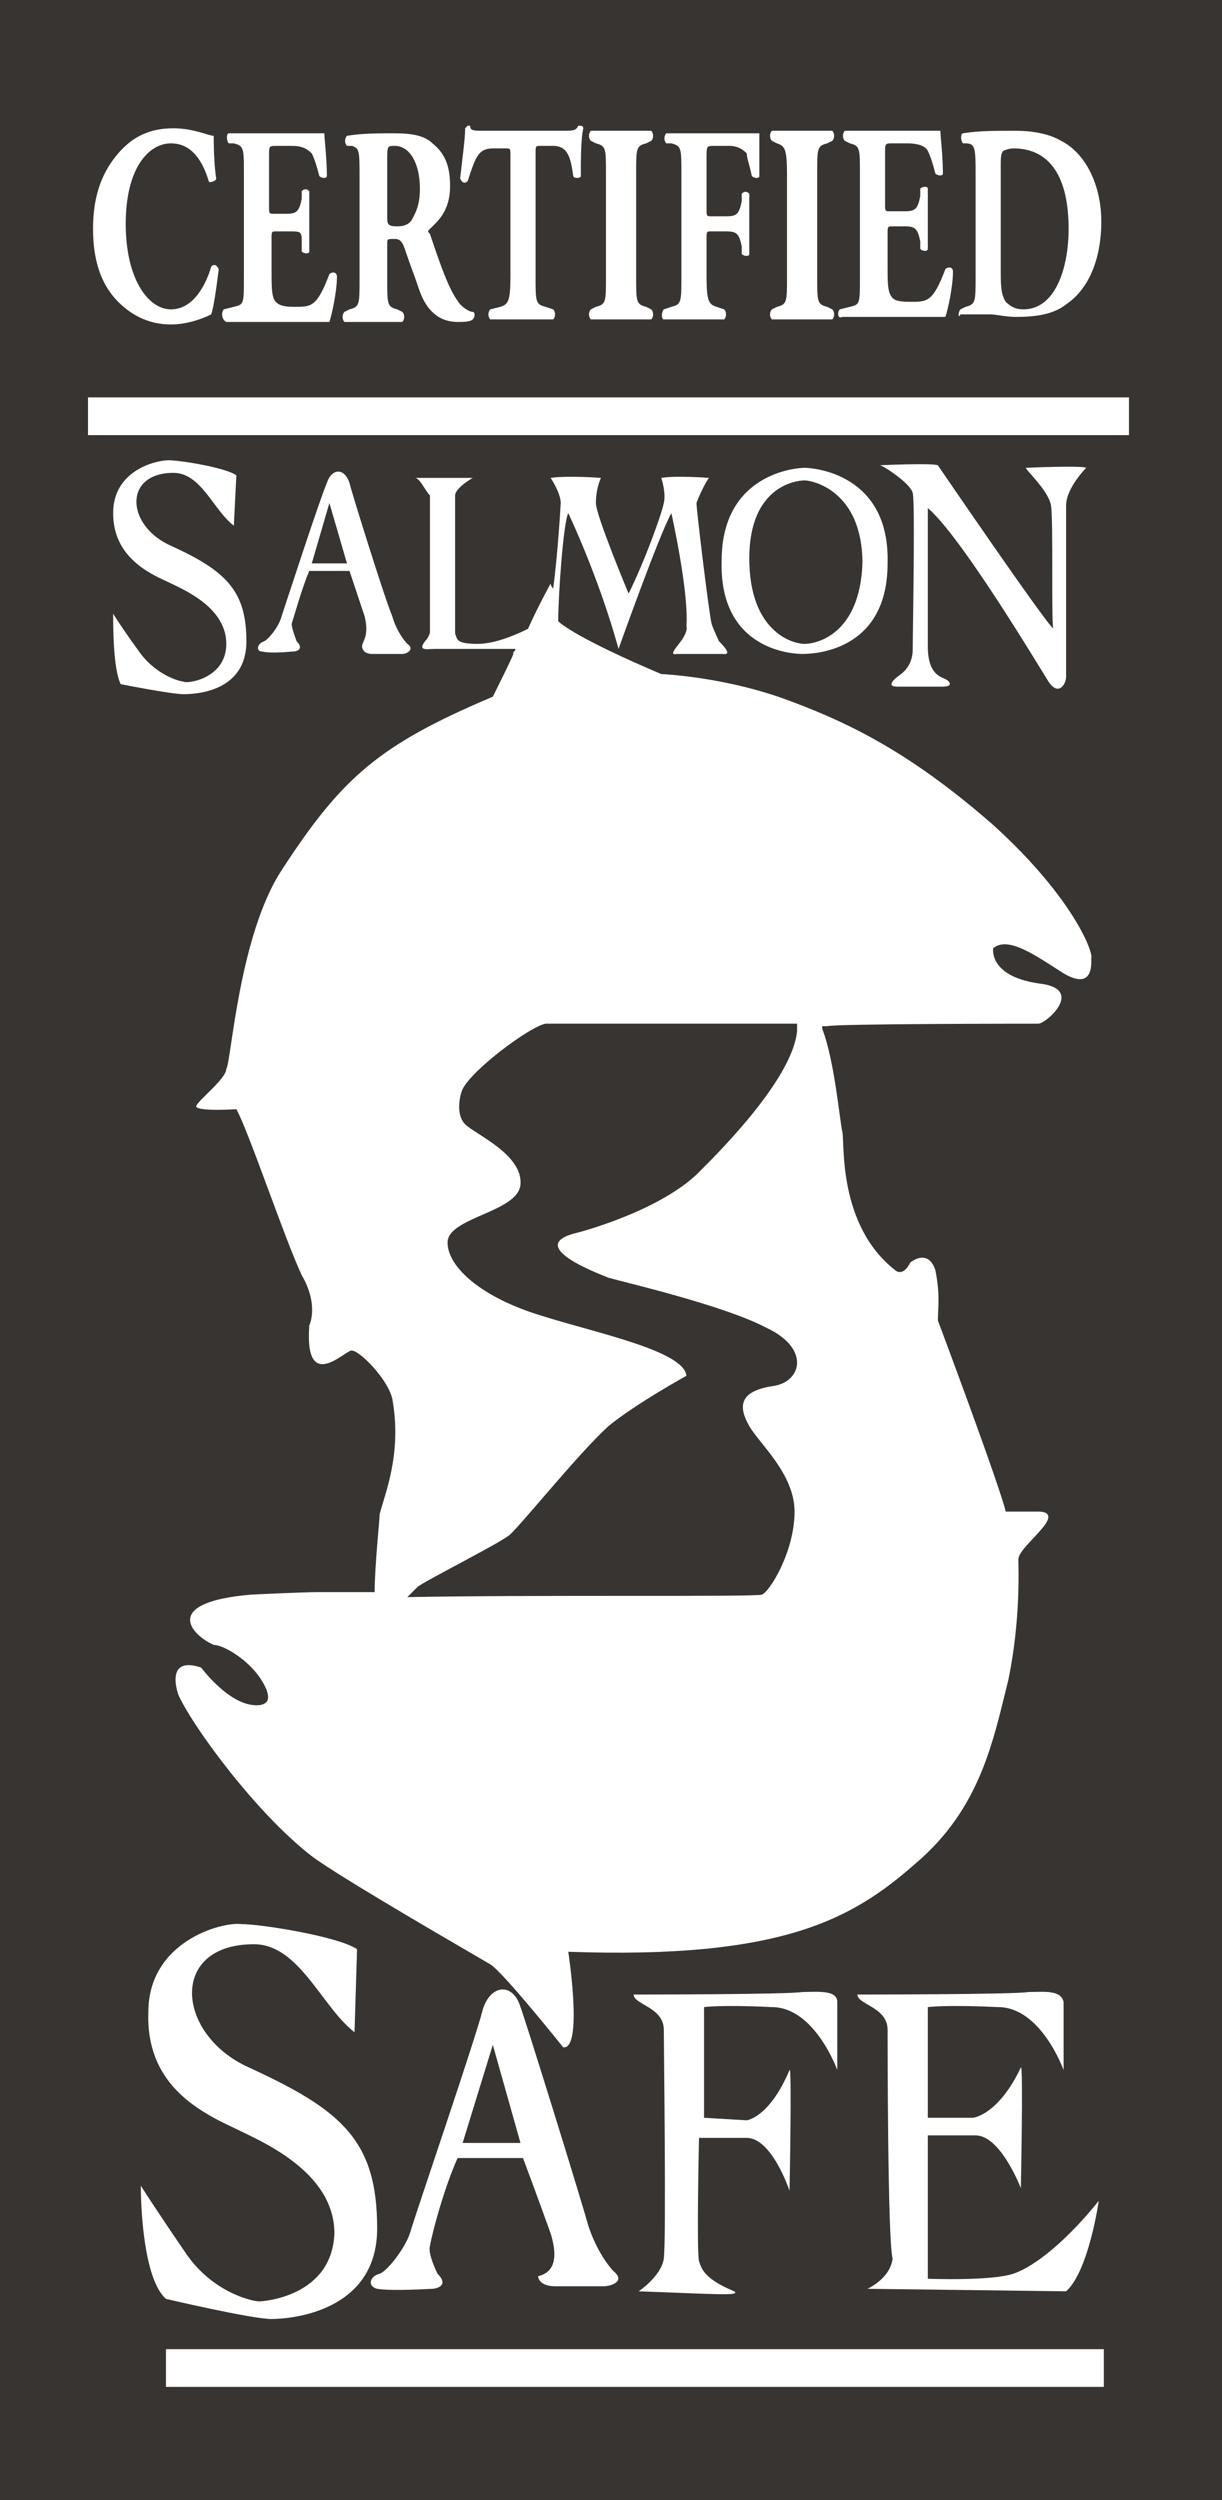
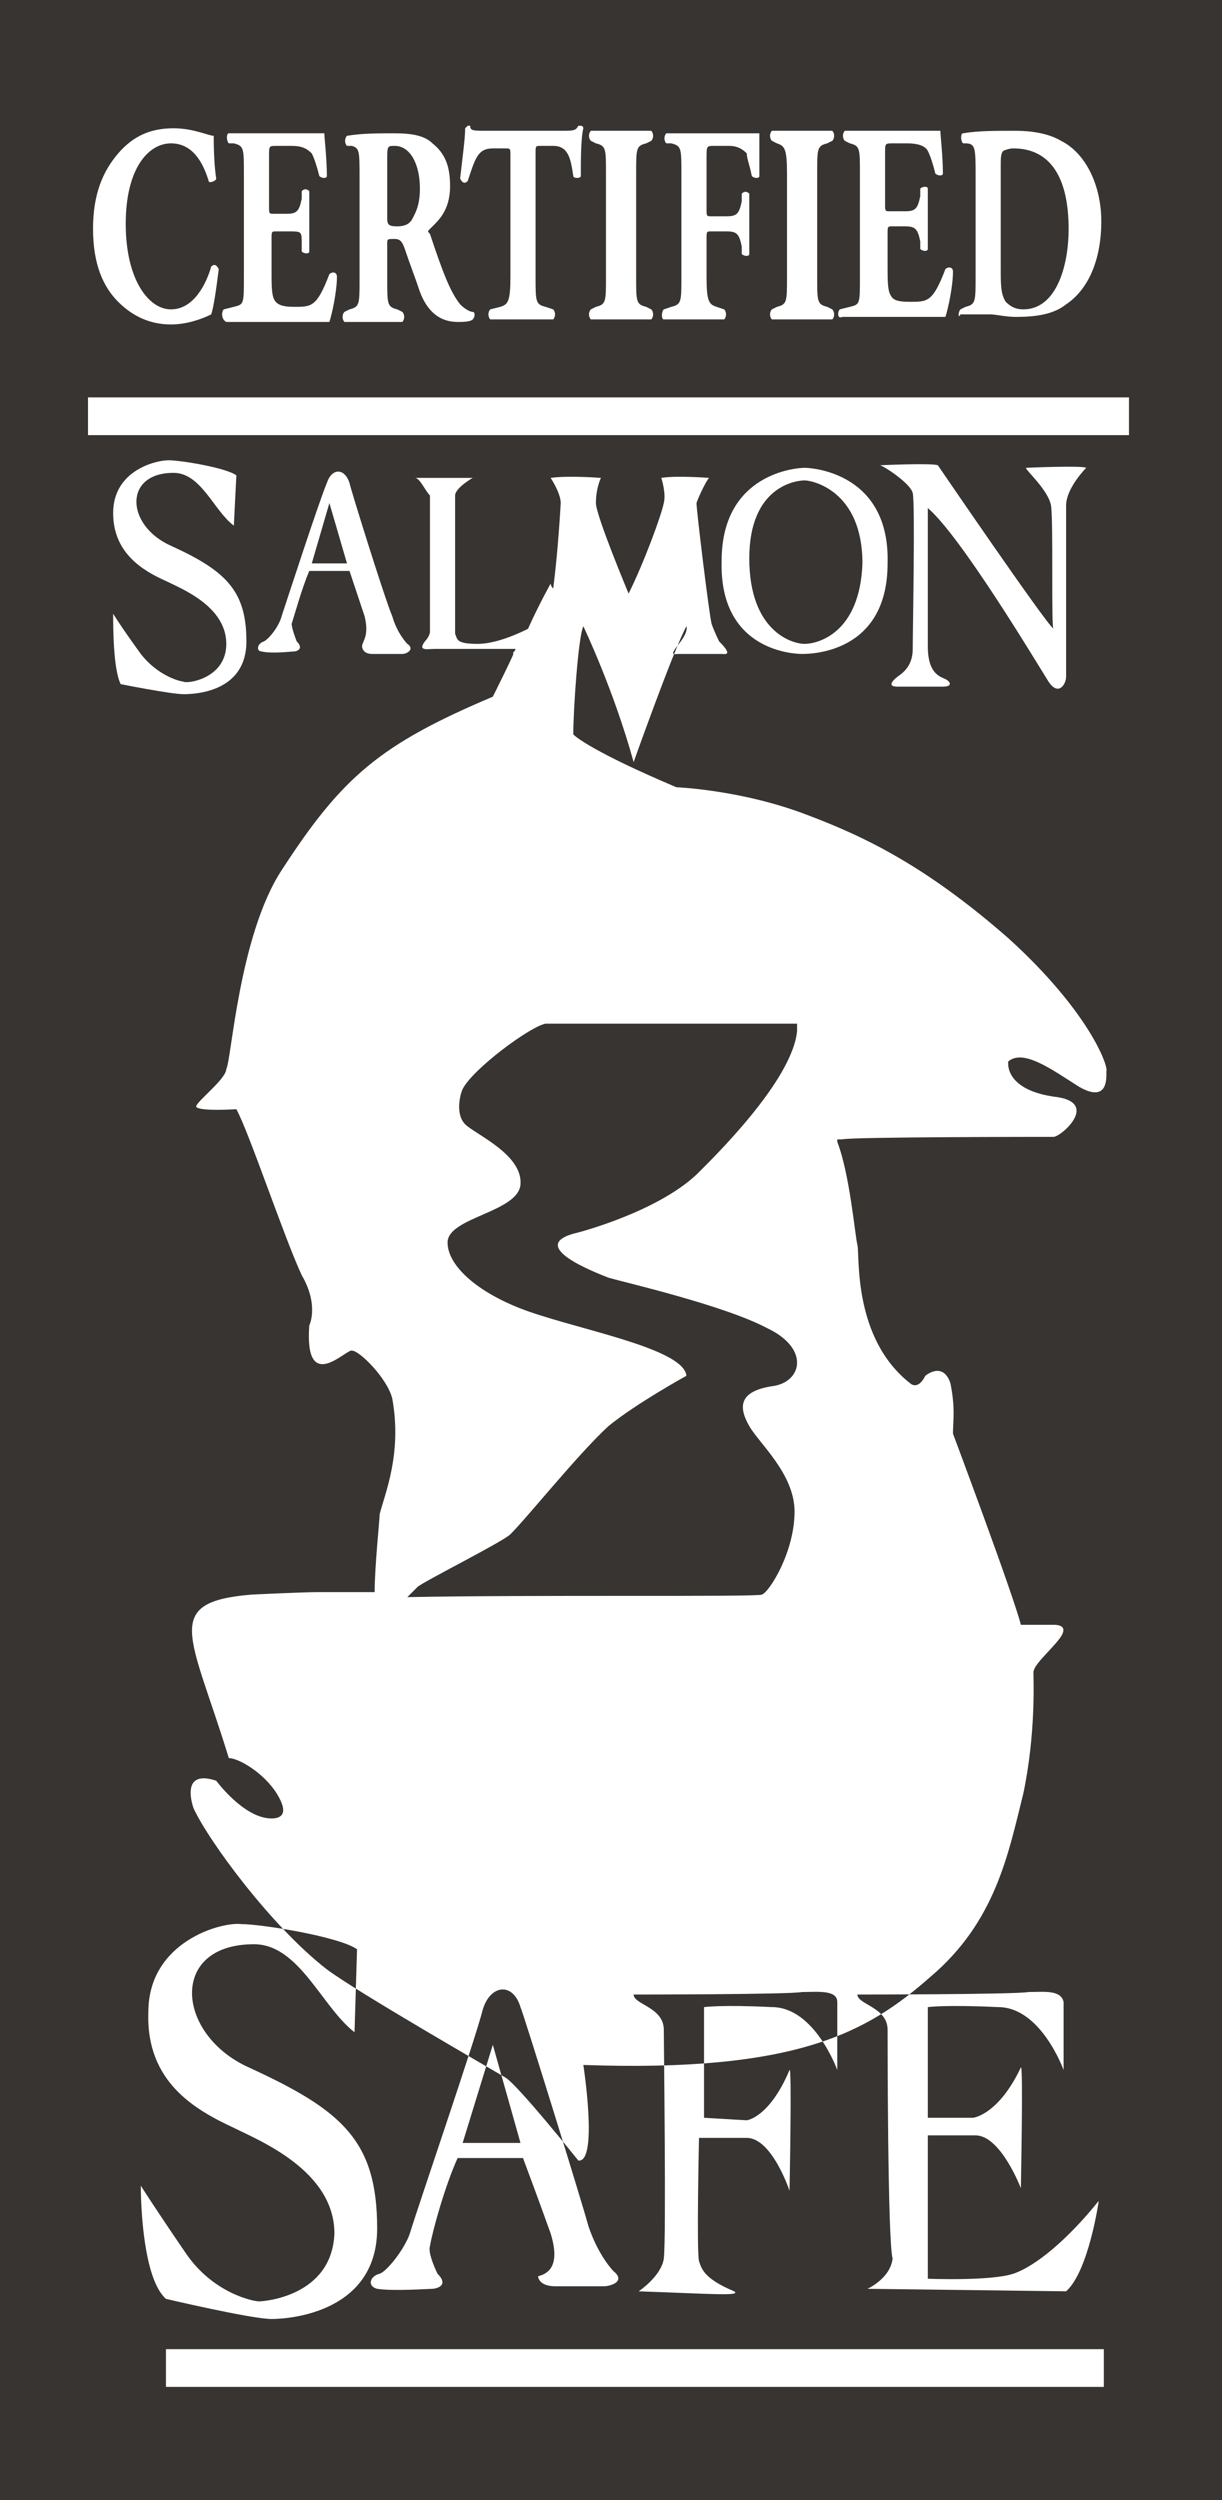
<svg xmlns="http://www.w3.org/2000/svg" version="1.1" id="Layer_1" x="0px" y="0px" viewBox="0 0 48.6 99.4" style="enable-background:new 0 0 48.6 99.4;" xml:space="preserve">
  <style type="text/css">
	.st0{fill:#373431;}
</style>
  <g>
-     <path class="st0" d="M32,19.1c-0.3,0-2.2,0.2-2.2,3.1c0,2.9,1.7,3.4,2.2,3.4c0.5,0,2.2-0.4,2.3-3.2C34.3,19.5,32.3,19.1,32,19.1z    M15.8,9c0.3,0,0.5-0.1,0.6-0.3c0.1-0.2,0.3-0.5,0.3-1.2c0-1-0.4-1.7-1-1.7c-0.3,0-0.3,0-0.3,0.6v2.2C15.4,8.9,15.4,9,15.8,9z    M30.3,63.4c0.3-0.1,1.3-1.7,1.3-3.3c0-1.5-1.4-2.7-1.8-3.4c-0.4-0.7-0.5-1.4,1-1.6c1.1-0.2,1.4-1.5-0.3-2.3   c-1.7-0.9-5.6-1.8-6.3-2c-0.5-0.2-3.4-1.3-1.2-1.8c0,0,3.1-0.8,4.7-2.3c0.6-0.6,3.8-3.7,4-5.7c0-0.1,0-0.2,0-0.3c-2.8,0-9.7,0-10,0   c-0.6,0.1-2.9,1.8-3.3,2.6c-0.1,0.2-0.3,1,0.1,1.4c0.4,0.4,2.3,1.2,2.2,2.4c-0.1,1.1-2.9,1.3-2.9,2.3c0,1,1.4,2.2,3.7,2.9   c2.2,0.7,5.7,1.4,5.8,2.4c0,0-2,1.1-3.1,2c-1.2,1.1-3.2,3.6-3.9,4.3c-0.3,0.3-3.5,1.9-3.7,2.1c-0.1,0.1-0.2,0.2-0.4,0.4   C21.3,63.4,30.1,63.5,30.3,63.4z M18.4,85.2l2.3,0l-1.1-3.9L18.4,85.2z M12.4,22.4l1.4,0L13.1,20L12.4,22.4z M0,0v99.4h48.6V0H0z    M38.2,12.3l0.2-0.1c0.4-0.1,0.4-0.2,0.4-1.2v-4c0-1.1,0-1.3-0.4-1.3l-0.1,0c-0.1-0.1-0.1-0.4,0-0.4c0.6-0.1,1.2-0.1,2.1-0.1   c0.6,0,1.3,0.1,1.8,0.4c1,0.5,1.6,1.8,1.6,3.2c0,1.5-0.5,2.7-1.4,3.3c-0.5,0.4-1.2,0.5-2,0.5c-0.4,0-0.8-0.1-1-0.1   c-0.4,0-0.8,0-1.2,0C38.1,12.7,38.1,12.4,38.2,12.3z M33.4,12.3l0.4-0.1c0.4-0.1,0.4-0.1,0.4-1.2V6.9c0-1,0-1.1-0.4-1.2l-0.2-0.1   c-0.1-0.1-0.1-0.3,0-0.4c0.4,0,0.7,0,1.1,0h1.7c0.5,0,0.9,0,1,0c0,0.2,0.1,1,0.1,1.7c0,0.1-0.2,0.1-0.3,0c-0.1-0.4-0.2-0.7-0.3-0.9   c-0.1-0.2-0.4-0.3-0.8-0.3h-0.6c-0.3,0-0.3,0-0.3,0.4v2c0,0.3,0,0.3,0.2,0.3H36c0.4,0,0.5-0.1,0.6-0.6l0-0.3c0.1-0.1,0.3-0.1,0.3,0   c0,0.4,0,0.8,0,1.2c0,0.4,0,0.8,0,1.2c0,0.1-0.2,0.1-0.3,0l0-0.3c-0.1-0.5-0.2-0.6-0.6-0.6h-0.5c-0.2,0-0.2,0-0.2,0.3v1.3   c0,0.5,0,0.9,0.1,1.1c0.1,0.2,0.2,0.3,0.8,0.3c0.7,0,0.9,0,1.4-1.3c0.1-0.1,0.3-0.1,0.3,0.1c0,0.6-0.2,1.5-0.3,1.8   c-0.4,0-1.2,0-1.8,0h-1c-0.4,0-0.8,0-1.3,0C33.3,12.7,33.3,12.4,33.4,12.3z M30.9,5.7l-0.2-0.1c-0.1-0.1-0.1-0.3,0-0.4   c0.4,0,0.8,0,1.2,0c0.4,0,0.8,0,1.2,0c0.1,0.1,0.1,0.3,0,0.4l-0.2,0.1c-0.4,0.1-0.4,0.2-0.4,1.2v4.1c0,1,0,1.1,0.4,1.2l0.2,0.1   c0.1,0.1,0.1,0.3,0,0.4c-0.4,0-0.8,0-1.2,0c-0.4,0-0.8,0-1.2,0c-0.1-0.1-0.1-0.3,0-0.4l0.2-0.1c0.4-0.1,0.4-0.2,0.4-1.2V6.9   C31.3,5.9,31.2,5.8,30.9,5.7z M26.4,12.3l0.3-0.1c0.4-0.1,0.4-0.2,0.4-1.2V6.9c0-1,0-1.1-0.4-1.2l-0.2,0c-0.1-0.1-0.1-0.3,0-0.4   c0.3,0,0.7,0,1.1,0h1.6c0.5,0,0.9,0,1,0c0,0.2,0,1,0,1.7c0,0.1-0.2,0.1-0.3,0c-0.1-0.5-0.2-0.7-0.2-0.9C29.6,6,29.4,5.8,29,5.8   h-0.6c-0.3,0-0.3,0-0.3,0.5v2c0,0.3,0,0.3,0.2,0.3h0.6c0.4,0,0.5-0.1,0.6-0.6l0-0.3c0.1-0.1,0.2-0.1,0.3,0c0,0.4,0,0.8,0,1.2   c0,0.4,0,0.8,0,1.2c0,0.1-0.2,0.1-0.3,0l0-0.3c-0.1-0.5-0.2-0.6-0.6-0.6h-0.6c-0.2,0-0.2,0-0.2,0.3v1.5c0,1,0.1,1.1,0.4,1.2   l0.3,0.1c0.1,0.1,0.1,0.3,0,0.4c-0.5,0-0.9,0-1.2,0c-0.4,0-0.7,0-1.2,0C26.3,12.7,26.3,12.4,26.4,12.3z M23.7,5.7l-0.2-0.1   c-0.1-0.1-0.1-0.3,0-0.4c0.4,0,0.8,0,1.2,0c0.4,0,0.8,0,1.2,0c0.1,0.1,0.1,0.3,0,0.4l-0.2,0.1c-0.4,0.1-0.4,0.2-0.4,1.2v4.1   c0,1,0,1.1,0.4,1.2l0.2,0.1c0.1,0.1,0.1,0.3,0,0.4c-0.4,0-0.8,0-1.2,0c-0.4,0-0.8,0-1.2,0c-0.1-0.1-0.1-0.3,0-0.4l0.2-0.1   c0.4-0.1,0.4-0.2,0.4-1.2V6.9C24.1,5.9,24.1,5.8,23.7,5.7z M18.5,5.1c0,0,0.1-0.1,0.1-0.1c0,0,0.1,0,0.1,0c0,0.2,0.1,0.2,0.7,0.2   h2.9c0.5,0,0.6,0,0.7-0.2c0,0,0.1,0,0.1,0c0,0,0.1,0,0.1,0.1c-0.1,0.4-0.1,1.3-0.1,1.9c0,0.1-0.3,0.1-0.3,0   c-0.1-0.7-0.2-1.2-0.8-1.2h-0.5c-0.2,0-0.2,0-0.2,0.3v4.9c0,1,0,1.1,0.4,1.2l0.3,0.1c0.1,0.1,0.1,0.3,0,0.4c-0.5,0-0.9,0-1.2,0   c-0.4,0-0.8,0-1.3,0c-0.1-0.1-0.1-0.3,0-0.4l0.4-0.1c0.3-0.1,0.4-0.2,0.4-1.2V6.2c0-0.3,0-0.3-0.2-0.3h-0.5c-0.6,0-0.7,0.4-1,1.3   c-0.1,0.1-0.2,0.1-0.3-0.1C18.4,6.2,18.5,5.5,18.5,5.1z M14,5.8l-0.2,0c-0.1-0.1-0.1-0.3,0-0.4c0.6-0.1,1.2-0.1,1.9-0.1   c0.7,0,1.2,0.1,1.5,0.4c0.5,0.4,0.7,0.9,0.7,1.7c0,1-0.5,1.4-0.8,1.7c-0.1,0.1-0.1,0.1,0,0.2c0.5,1.5,0.8,2.3,1.2,2.8   c0.2,0.2,0.4,0.3,0.5,0.3c0.1,0,0.1,0.2,0,0.3c-0.1,0.1-0.4,0.1-0.6,0.1c-0.7,0-1.2-0.4-1.5-1.2c-0.2-0.6-0.4-1.1-0.6-1.7   c-0.1-0.3-0.2-0.4-0.4-0.4c-0.3,0-0.3,0-0.3,0.2v1.4c0,1,0,1.1,0.4,1.2l0.2,0.1c0.1,0.1,0.1,0.3,0,0.4c-0.4,0-0.8,0-1.2,0   c-0.4,0-0.7,0-1.1,0c-0.1-0.1-0.1-0.3,0-0.4l0.2-0.1c0.4-0.1,0.4-0.2,0.4-1.2v-4C14.3,6,14.3,5.9,14,5.8z M8.9,12.3l0.4-0.1   c0.4-0.1,0.4-0.1,0.4-1.2V6.9c0-1,0-1.1-0.4-1.2L9.1,5.7C9,5.6,9,5.3,9.1,5.3c0.4,0,0.7,0,1.1,0h1.7c0.5,0,0.9,0,1,0   c0,0.2,0.1,1,0.1,1.7c0,0.1-0.2,0.1-0.3,0c-0.1-0.4-0.2-0.7-0.3-0.9c-0.2-0.2-0.4-0.3-0.8-0.3h-0.6c-0.3,0-0.3,0-0.3,0.4v2   c0,0.3,0,0.3,0.2,0.3h0.5c0.4,0,0.5-0.1,0.6-0.6l0-0.3c0.1-0.1,0.2-0.1,0.3,0c0,0.4,0,0.8,0,1.2c0,0.4,0,0.8,0,1.2   c0,0.1-0.2,0.1-0.3,0l0-0.3C12,9.2,12,9.2,11.5,9.2H11c-0.2,0-0.2,0-0.2,0.3v1.3c0,0.5,0,0.9,0.1,1.1c0.1,0.2,0.3,0.3,0.8,0.3   c0.7,0,0.9,0,1.4-1.3c0.1-0.1,0.3-0.1,0.3,0.1c0,0.6-0.2,1.5-0.3,1.8c-0.4,0-1.2,0-1.8,0h-1c-0.4,0-0.8,0-1.3,0   C8.8,12.7,8.8,12.4,8.9,12.3z M4.7,6.1c0.6-0.7,1.3-1,2.2-1c0.8,0,1.4,0.3,1.6,0.3c0,0.2,0,1.1,0.1,1.7c0,0.1-0.3,0.2-0.3,0.1   C8,6.2,7.5,5.7,6.8,5.7C5.9,5.7,5,6.7,5,8.9c0,2.2,0.9,3.4,1.8,3.4c0.9,0,1.4-1,1.6-1.7c0.1-0.1,0.2-0.1,0.3,0.1   c-0.1,0.8-0.2,1.5-0.3,1.8c-0.4,0.2-1,0.4-1.6,0.4c-0.8,0-1.5-0.3-2.1-0.9c-0.6-0.6-1-1.5-1-2.9C3.7,7.7,4.1,6.8,4.7,6.1z    M4.5,24.4c0,0,0.3,0.5,1.1,1.6c0.7,0.9,1.6,1.1,1.7,1.1C7.4,27.2,9,27,9,25.6c0-1.5-1.8-2.2-2.4-2.5c-0.9-0.4-2.1-1.1-2.1-2.7   c0-1.7,1.7-2.1,2.2-2.1c0.5,0,2.3,0.3,2.7,0.6l-0.1,2c-0.8-0.6-1.3-2.1-2.4-2.1c-2,0-1.9,2.1-0.1,2.9c2.2,1,3,1.8,3,3.8   c0,2-2,2.1-2.5,2.1c-0.5,0-2.5-0.4-2.5-0.4C4.5,26.6,4.5,24.9,4.5,24.4z M14.5,24.5c-0.3-0.9-0.6-1.8-0.6-1.8l-1.6,0   c-0.3,0.7-0.6,1.8-0.7,2.1c0,0.2,0.2,0.7,0.2,0.7c0.3,0.3,0,0.4-0.1,0.4c-0.1,0-0.9,0.1-1.3,0c-0.2,0-0.2-0.3,0.1-0.4   c0.2-0.1,0.6-0.6,0.7-1c0.2-0.6,1.5-4.6,1.8-5.3c0.2-0.6,0.7-0.6,0.9,0c0,0.1,1.4,4.6,1.7,5.3c0.2,0.7,0.6,1.1,0.6,1.1   c0.3,0.2,0,0.4-0.2,0.4c-0.1,0-0.7,0-1.2,0c-0.4,0-0.4-0.3-0.4-0.3C14.4,25.5,14.7,25.3,14.5,24.5z M11.2,34.6   c2.4-3.7,3.9-5,8.4-6.9c0,0,1-2,0.8-1.7c0-0.1,0.1-0.1,0.1-0.2c-0.8,0-2.9,0-3.2,0c-0.3,0-0.7,0.1-0.4-0.3c0,0,0.2-0.2,0.2-0.4   v-5.4c-0.2-0.2-0.4-0.7-0.6-0.7h2.3c0,0-0.7,0.4-0.7,0.7v5.5c0.1,0.2,0,0.4,0.9,0.4c0.8,0,1.8-0.5,2-0.6c0.4-0.9,0.9-1.8,0.9-1.8   s0,0.1,0.1,0.2c0.2-1.5,0.3-3.4,0.3-3.4c0-0.4-0.4-1-0.4-1c0.7-0.1,2,0,2,0s-0.2,0.4-0.2,1c0,0.5,1.3,3.6,1.3,3.6   c0.6-1.2,1.3-3.1,1.4-3.6c0.1-0.4-0.1-1-0.1-1c0.6-0.1,1.9,0,1.9,0c-0.1,0.1-0.4,0.7-0.5,1c0,0.3,0.5,4.4,0.6,4.8   c0.1,0.3,0.3,0.7,0.3,0.7c0.6,0.6,0.2,0.5,0.1,0.5c-0.1,0-1.5,0-1.7,0c-0.2,0-0.4,0.1,0-0.4c0.4-0.5,0.3-0.7,0.3-0.7   c0.1-1.4-0.6-4.5-0.6-4.5c-0.5,0.9-2.1,5.4-2.1,5.4c-0.8-2.9-2-5.4-2-5.4c-0.2,0.4-0.4,3.3-0.4,4.3c0.1,0.1,0.8,0.7,4.1,2.1   c0,0,2.6,0.1,5.2,1.1c2.4,0.9,4.8,2.1,8,4.9c3.2,2.9,4,5.1,3.9,5.3c0,0.2,0.1,1.3-1.1,0.6c-1.1-0.7-2.2-1.5-2.8-1   c0,0-0.2,1.1,1.8,1.4c1.9,0.2,0.3,1.6,0,1.6c-0.2,0-8.1,0-8.4,0.1c0,0-0.1,0-0.2,0c0,0,0,0,0,0.1c0.5,1.3,0.7,3.7,0.8,4.1   c0.1,0.4-0.2,3.7,2.1,5.5c0,0,0.3,0.3,0.6-0.3c0,0,0.7-0.6,1,0.3c0.2,1,0.1,1.5,0.1,2c0,0,2.4,6.4,2.7,7.6c0,0,1,0,1.3,0   c0.3,0,0.6,0.1,0.2,0.6c-0.4,0.5-1,1-1,1.3c0,0.3,0.1,2.4-0.4,4.8c-0.6,2.4-1.1,5.1-3.7,7.3c-2.5,2.2-5.3,3.8-13.8,3.5   c0,0,0.6,3.9-0.2,3.8c0,0-2.4-3-2.9-3.3c-0.5-0.3-5.9-3.4-7.1-4.3c-2.2-1.7-4.7-5.1-5.3-6.4c0,0-0.6-1.6,0.9-1.1   c0,0,1.1,1.5,2.2,1.5c0.4,0,0.7-0.2,0.2-1c-0.5-0.8-1.5-1.4-1.9-1.4C7.6,65,6.4,63.7,10,63.4c0,0,2-0.1,2.7-0.1c0.1,0,1,0,2.2,0   c0-1,0.2-2.9,0.2-3.1c0.2-0.8,0.9-2.4,0.5-4.6c-0.2-0.8-1.3-1.9-1.6-1.9c-0.2-0.1-1.9,1.8-1.7-1c0,0,0.4-0.8-0.3-2   c-0.7-1.5-2.1-5.7-2.6-6.6c0,0-1.5,0.1-1.6-0.1c0-0.2,1.2-1.1,1.2-1.5C9.2,42.2,9.5,37.2,11.2,34.6z M41.8,20.1   c-0.1-0.6-1-1.4-1-1.5c0,0,2.2-0.1,2.4,0c0,0-0.8,0.8-0.8,1.5c0,0.7,0,6.5,0,6.8c0,0.3-0.3,0.8-0.7,0.2c-0.5-0.8-3.5-5.8-4.8-6.9   c0,0,0,4.2,0,5.5c0,1.1,0.5,1.2,0.7,1.3c0.2,0.1,0.3,0.3-0.1,0.3h-1.8c-0.1,0-0.5,0,0-0.4c0.3-0.2,0.6-0.5,0.6-1.1   c0-0.7,0.1-5.8,0-6.2c-0.1-0.4-1.2-1.1-1.3-1.1c-0.1,0,2.1-0.1,2.3,0c0,0,4.3,6.3,4.6,6.5C41.8,25.1,41.9,20.7,41.8,20.1z    M35.3,22.4c0,3.6-3.1,3.6-3.4,3.6c-0.3,0-3.3-0.1-3.2-3.7c0-3.5,3-3.7,3.3-3.7C32.3,18.6,35.4,18.8,35.3,22.4z M35.3,80.7   c0-0.9-1.2-1-1.2-1.4c0,0,6.3,0,6.8-0.1c0.6,0,1.3-0.1,1.4,0.4c0,0.5,0,2.7,0,2.7s-0.9-2.5-2.6-2.5c-2.1-0.1-2.8,0-2.8,0v4.4l1.8,0   c0,0,1-0.1,1.9-2c0.1-0.2,0,4.8,0,4.8s-0.8-2.1-1.8-2.1c-1.1,0-1.9,0-1.9,0v5.7c0,0,2.5,0.1,3.4-0.2c0.9-0.3,2.2-1.4,3.4-2.9   c0,0-0.4,2.8-1.3,3.6c0,0-7.7-0.1-7.9-0.1c0,0,0.9-0.4,1-1.2C35.3,89.1,35.3,81,35.3,80.7z M29.7,84.3c0,0,0.9-0.1,1.7-2   c0.1-0.2,0,4.8,0,4.8S30.7,85,29.7,85c-1.1,0-1.9,0-1.9,0s-0.1,4.5,0,4.9c0.1,0.3,0.2,0.7,1.4,1.2c0.3,0.2-0.9,0.1-3.8,0   c0,0,0.9-0.6,1-1.3c0.1-0.7,0-8.7,0-9.1c0-0.9-1.2-1-1.2-1.4c0,0,6.2,0,6.7-0.1c0.6,0,1.4-0.1,1.4,0.4c0,0.5,0,2.7,0,2.7   s-0.9-2.5-2.6-2.5c-2-0.1-2.7,0-2.7,0v4.4L29.7,84.3z M21.9,88.8c-0.5-1.4-1.1-3-1.1-3l-2.6,0c-0.5,1.1-1,2.9-1.1,3.5   c-0.1,0.3,0.3,1.1,0.3,1.1c0.5,0.5-0.1,0.6-0.2,0.6c-0.1,0-1.6,0.1-2.2,0c-0.4-0.1-0.3-0.5,0.1-0.6c0.3-0.1,1-1,1.2-1.6   c0.3-1,2.6-7.7,2.9-8.9c0.3-1,1.2-1.1,1.5-0.1c0.1,0.2,2.4,7.6,2.7,8.7c0.4,1.2,1,1.8,1,1.8c0.5,0.4-0.1,0.6-0.4,0.6   c-0.2,0-1.2,0-1.9,0c-0.7,0-0.7-0.4-0.7-0.4C21.8,90.4,22.3,90.1,21.9,88.8z M5.6,86.9c0,0,0.5,0.8,1.8,2.7   c1.1,1.6,2.7,1.9,2.9,1.9c0.2,0,2.9-0.2,3-2.7c0-2.5-3-3.7-4-4.2c-1.5-0.7-3.5-1.8-3.4-4.6c0-2.8,2.9-3.6,3.7-3.5   c0.8,0,3.9,0.5,4.6,1l-0.1,3.3c-1.3-1-2.2-3.5-4-3.5c-3.4,0-3.1,3.6-0.2,4.9c3.7,1.7,5.1,2.9,5.1,6.4c0,3.3-3.4,3.6-4.2,3.6   c-0.8,0-4.2-0.8-4.2-0.8C5.7,90.6,5.6,87.7,5.6,86.9z M43.9,94.9H6.6v-1.5h37.3V94.9z M44.9,17.3H3.5v-1.5h41.4V17.3z M40.7,12.3   c1.3,0,1.8-1.7,1.8-3.2c0-2-0.7-3.2-2.2-3.2c-0.2,0-0.4,0.1-0.4,0.1c-0.1,0.1-0.1,0.3-0.1,0.6v4.1c0,0.6,0,1,0.2,1.3   C40.2,12.2,40.4,12.3,40.7,12.3z" />
+     <path class="st0" d="M32,19.1c-0.3,0-2.2,0.2-2.2,3.1c0,2.9,1.7,3.4,2.2,3.4c0.5,0,2.2-0.4,2.3-3.2C34.3,19.5,32.3,19.1,32,19.1z    M15.8,9c0.3,0,0.5-0.1,0.6-0.3c0.1-0.2,0.3-0.5,0.3-1.2c0-1-0.4-1.7-1-1.7c-0.3,0-0.3,0-0.3,0.6v2.2C15.4,8.9,15.4,9,15.8,9z    M30.3,63.4c0.3-0.1,1.3-1.7,1.3-3.3c0-1.5-1.4-2.7-1.8-3.4c-0.4-0.7-0.5-1.4,1-1.6c1.1-0.2,1.4-1.5-0.3-2.3   c-1.7-0.9-5.6-1.8-6.3-2c-0.5-0.2-3.4-1.3-1.2-1.8c0,0,3.1-0.8,4.7-2.3c0.6-0.6,3.8-3.7,4-5.7c0-0.1,0-0.2,0-0.3c-2.8,0-9.7,0-10,0   c-0.6,0.1-2.9,1.8-3.3,2.6c-0.1,0.2-0.3,1,0.1,1.4c0.4,0.4,2.3,1.2,2.2,2.4c-0.1,1.1-2.9,1.3-2.9,2.3c0,1,1.4,2.2,3.7,2.9   c2.2,0.7,5.7,1.4,5.8,2.4c0,0-2,1.1-3.1,2c-1.2,1.1-3.2,3.6-3.9,4.3c-0.3,0.3-3.5,1.9-3.7,2.1c-0.1,0.1-0.2,0.2-0.4,0.4   C21.3,63.4,30.1,63.5,30.3,63.4z M18.4,85.2l2.3,0l-1.1-3.9L18.4,85.2z M12.4,22.4l1.4,0L13.1,20L12.4,22.4z M0,0v99.4h48.6V0H0z    M38.2,12.3l0.2-0.1c0.4-0.1,0.4-0.2,0.4-1.2v-4c0-1.1,0-1.3-0.4-1.3l-0.1,0c-0.1-0.1-0.1-0.4,0-0.4c0.6-0.1,1.2-0.1,2.1-0.1   c0.6,0,1.3,0.1,1.8,0.4c1,0.5,1.6,1.8,1.6,3.2c0,1.5-0.5,2.7-1.4,3.3c-0.5,0.4-1.2,0.5-2,0.5c-0.4,0-0.8-0.1-1-0.1   c-0.4,0-0.8,0-1.2,0C38.1,12.7,38.1,12.4,38.2,12.3z M33.4,12.3l0.4-0.1c0.4-0.1,0.4-0.1,0.4-1.2V6.9c0-1,0-1.1-0.4-1.2l-0.2-0.1   c-0.1-0.1-0.1-0.3,0-0.4c0.4,0,0.7,0,1.1,0h1.7c0.5,0,0.9,0,1,0c0,0.2,0.1,1,0.1,1.7c0,0.1-0.2,0.1-0.3,0c-0.1-0.4-0.2-0.7-0.3-0.9   c-0.1-0.2-0.4-0.3-0.8-0.3h-0.6c-0.3,0-0.3,0-0.3,0.4v2c0,0.3,0,0.3,0.2,0.3H36c0.4,0,0.5-0.1,0.6-0.6l0-0.3c0.1-0.1,0.3-0.1,0.3,0   c0,0.4,0,0.8,0,1.2c0,0.4,0,0.8,0,1.2c0,0.1-0.2,0.1-0.3,0l0-0.3c-0.1-0.5-0.2-0.6-0.6-0.6h-0.5c-0.2,0-0.2,0-0.2,0.3v1.3   c0,0.5,0,0.9,0.1,1.1c0.1,0.2,0.2,0.3,0.8,0.3c0.7,0,0.9,0,1.4-1.3c0.1-0.1,0.3-0.1,0.3,0.1c0,0.6-0.2,1.5-0.3,1.8   c-0.4,0-1.2,0-1.8,0h-1c-0.4,0-0.8,0-1.3,0C33.3,12.7,33.3,12.4,33.4,12.3z M30.9,5.7l-0.2-0.1c-0.1-0.1-0.1-0.3,0-0.4   c0.4,0,0.8,0,1.2,0c0.4,0,0.8,0,1.2,0c0.1,0.1,0.1,0.3,0,0.4l-0.2,0.1c-0.4,0.1-0.4,0.2-0.4,1.2v4.1c0,1,0,1.1,0.4,1.2l0.2,0.1   c0.1,0.1,0.1,0.3,0,0.4c-0.4,0-0.8,0-1.2,0c-0.4,0-0.8,0-1.2,0c-0.1-0.1-0.1-0.3,0-0.4l0.2-0.1c0.4-0.1,0.4-0.2,0.4-1.2V6.9   C31.3,5.9,31.2,5.8,30.9,5.7z M26.4,12.3l0.3-0.1c0.4-0.1,0.4-0.2,0.4-1.2V6.9c0-1,0-1.1-0.4-1.2l-0.2,0c-0.1-0.1-0.1-0.3,0-0.4   c0.3,0,0.7,0,1.1,0h1.6c0.5,0,0.9,0,1,0c0,0.2,0,1,0,1.7c0,0.1-0.2,0.1-0.3,0c-0.1-0.5-0.2-0.7-0.2-0.9C29.6,6,29.4,5.8,29,5.8   h-0.6c-0.3,0-0.3,0-0.3,0.5v2c0,0.3,0,0.3,0.2,0.3h0.6c0.4,0,0.5-0.1,0.6-0.6l0-0.3c0.1-0.1,0.2-0.1,0.3,0c0,0.4,0,0.8,0,1.2   c0,0.4,0,0.8,0,1.2c0,0.1-0.2,0.1-0.3,0l0-0.3c-0.1-0.5-0.2-0.6-0.6-0.6h-0.6c-0.2,0-0.2,0-0.2,0.3v1.5c0,1,0.1,1.1,0.4,1.2   l0.3,0.1c0.1,0.1,0.1,0.3,0,0.4c-0.5,0-0.9,0-1.2,0c-0.4,0-0.7,0-1.2,0C26.3,12.7,26.3,12.4,26.4,12.3z M23.7,5.7l-0.2-0.1   c-0.1-0.1-0.1-0.3,0-0.4c0.4,0,0.8,0,1.2,0c0.4,0,0.8,0,1.2,0c0.1,0.1,0.1,0.3,0,0.4l-0.2,0.1c-0.4,0.1-0.4,0.2-0.4,1.2v4.1   c0,1,0,1.1,0.4,1.2l0.2,0.1c0.1,0.1,0.1,0.3,0,0.4c-0.4,0-0.8,0-1.2,0c-0.4,0-0.8,0-1.2,0c-0.1-0.1-0.1-0.3,0-0.4l0.2-0.1   c0.4-0.1,0.4-0.2,0.4-1.2V6.9C24.1,5.9,24.1,5.8,23.7,5.7z M18.5,5.1c0,0,0.1-0.1,0.1-0.1c0,0,0.1,0,0.1,0c0,0.2,0.1,0.2,0.7,0.2   h2.9c0.5,0,0.6,0,0.7-0.2c0,0,0.1,0,0.1,0c0,0,0.1,0,0.1,0.1c-0.1,0.4-0.1,1.3-0.1,1.9c0,0.1-0.3,0.1-0.3,0   c-0.1-0.7-0.2-1.2-0.8-1.2h-0.5c-0.2,0-0.2,0-0.2,0.3v4.9c0,1,0,1.1,0.4,1.2l0.3,0.1c0.1,0.1,0.1,0.3,0,0.4c-0.5,0-0.9,0-1.2,0   c-0.4,0-0.8,0-1.3,0c-0.1-0.1-0.1-0.3,0-0.4l0.4-0.1c0.3-0.1,0.4-0.2,0.4-1.2V6.2c0-0.3,0-0.3-0.2-0.3h-0.5c-0.6,0-0.7,0.4-1,1.3   c-0.1,0.1-0.2,0.1-0.3-0.1C18.4,6.2,18.5,5.5,18.5,5.1z M14,5.8l-0.2,0c-0.1-0.1-0.1-0.3,0-0.4c0.6-0.1,1.2-0.1,1.9-0.1   c0.7,0,1.2,0.1,1.5,0.4c0.5,0.4,0.7,0.9,0.7,1.7c0,1-0.5,1.4-0.8,1.7c-0.1,0.1-0.1,0.1,0,0.2c0.5,1.5,0.8,2.3,1.2,2.8   c0.2,0.2,0.4,0.3,0.5,0.3c0.1,0,0.1,0.2,0,0.3c-0.1,0.1-0.4,0.1-0.6,0.1c-0.7,0-1.2-0.4-1.5-1.2c-0.2-0.6-0.4-1.1-0.6-1.7   c-0.1-0.3-0.2-0.4-0.4-0.4c-0.3,0-0.3,0-0.3,0.2v1.4c0,1,0,1.1,0.4,1.2l0.2,0.1c0.1,0.1,0.1,0.3,0,0.4c-0.4,0-0.8,0-1.2,0   c-0.4,0-0.7,0-1.1,0c-0.1-0.1-0.1-0.3,0-0.4l0.2-0.1c0.4-0.1,0.4-0.2,0.4-1.2v-4C14.3,6,14.3,5.9,14,5.8z M8.9,12.3l0.4-0.1   c0.4-0.1,0.4-0.1,0.4-1.2V6.9c0-1,0-1.1-0.4-1.2L9.1,5.7C9,5.6,9,5.3,9.1,5.3c0.4,0,0.7,0,1.1,0h1.7c0.5,0,0.9,0,1,0   c0,0.2,0.1,1,0.1,1.7c0,0.1-0.2,0.1-0.3,0c-0.1-0.4-0.2-0.7-0.3-0.9c-0.2-0.2-0.4-0.3-0.8-0.3h-0.6c-0.3,0-0.3,0-0.3,0.4v2   c0,0.3,0,0.3,0.2,0.3h0.5c0.4,0,0.5-0.1,0.6-0.6l0-0.3c0.1-0.1,0.2-0.1,0.3,0c0,0.4,0,0.8,0,1.2c0,0.4,0,0.8,0,1.2   c0,0.1-0.2,0.1-0.3,0l0-0.3C12,9.2,12,9.2,11.5,9.2H11c-0.2,0-0.2,0-0.2,0.3v1.3c0,0.5,0,0.9,0.1,1.1c0.1,0.2,0.3,0.3,0.8,0.3   c0.7,0,0.9,0,1.4-1.3c0.1-0.1,0.3-0.1,0.3,0.1c0,0.6-0.2,1.5-0.3,1.8c-0.4,0-1.2,0-1.8,0h-1c-0.4,0-0.8,0-1.3,0   C8.8,12.7,8.8,12.4,8.9,12.3z M4.7,6.1c0.6-0.7,1.3-1,2.2-1c0.8,0,1.4,0.3,1.6,0.3c0,0.2,0,1.1,0.1,1.7c0,0.1-0.3,0.2-0.3,0.1   C8,6.2,7.5,5.7,6.8,5.7C5.9,5.7,5,6.7,5,8.9c0,2.2,0.9,3.4,1.8,3.4c0.9,0,1.4-1,1.6-1.7c0.1-0.1,0.2-0.1,0.3,0.1   c-0.1,0.8-0.2,1.5-0.3,1.8c-0.4,0.2-1,0.4-1.6,0.4c-0.8,0-1.5-0.3-2.1-0.9c-0.6-0.6-1-1.5-1-2.9C3.7,7.7,4.1,6.8,4.7,6.1z    M4.5,24.4c0,0,0.3,0.5,1.1,1.6c0.7,0.9,1.6,1.1,1.7,1.1C7.4,27.2,9,27,9,25.6c0-1.5-1.8-2.2-2.4-2.5c-0.9-0.4-2.1-1.1-2.1-2.7   c0-1.7,1.7-2.1,2.2-2.1c0.5,0,2.3,0.3,2.7,0.6l-0.1,2c-0.8-0.6-1.3-2.1-2.4-2.1c-2,0-1.9,2.1-0.1,2.9c2.2,1,3,1.8,3,3.8   c0,2-2,2.1-2.5,2.1c-0.5,0-2.5-0.4-2.5-0.4C4.5,26.6,4.5,24.9,4.5,24.4z M14.5,24.5c-0.3-0.9-0.6-1.8-0.6-1.8l-1.6,0   c-0.3,0.7-0.6,1.8-0.7,2.1c0,0.2,0.2,0.7,0.2,0.7c0.3,0.3,0,0.4-0.1,0.4c-0.1,0-0.9,0.1-1.3,0c-0.2,0-0.2-0.3,0.1-0.4   c0.2-0.1,0.6-0.6,0.7-1c0.2-0.6,1.5-4.6,1.8-5.3c0.2-0.6,0.7-0.6,0.9,0c0,0.1,1.4,4.6,1.7,5.3c0.2,0.7,0.6,1.1,0.6,1.1   c0.3,0.2,0,0.4-0.2,0.4c-0.1,0-0.7,0-1.2,0c-0.4,0-0.4-0.3-0.4-0.3C14.4,25.5,14.7,25.3,14.5,24.5z M11.2,34.6   c2.4-3.7,3.9-5,8.4-6.9c0,0,1-2,0.8-1.7c0-0.1,0.1-0.1,0.1-0.2c-0.8,0-2.9,0-3.2,0c-0.3,0-0.7,0.1-0.4-0.3c0,0,0.2-0.2,0.2-0.4   v-5.4c-0.2-0.2-0.4-0.7-0.6-0.7h2.3c0,0-0.7,0.4-0.7,0.7v5.5c0.1,0.2,0,0.4,0.9,0.4c0.8,0,1.8-0.5,2-0.6c0.4-0.9,0.9-1.8,0.9-1.8   s0,0.1,0.1,0.2c0.2-1.5,0.3-3.4,0.3-3.4c0-0.4-0.4-1-0.4-1c0.7-0.1,2,0,2,0s-0.2,0.4-0.2,1c0,0.5,1.3,3.6,1.3,3.6   c0.6-1.2,1.3-3.1,1.4-3.6c0.1-0.4-0.1-1-0.1-1c0.6-0.1,1.9,0,1.9,0c-0.1,0.1-0.4,0.7-0.5,1c0,0.3,0.5,4.4,0.6,4.8   c0.1,0.3,0.3,0.7,0.3,0.7c0.6,0.6,0.2,0.5,0.1,0.5c-0.1,0-1.5,0-1.7,0c-0.2,0-0.4,0.1,0-0.4c0.4-0.5,0.3-0.7,0.3-0.7   c-0.5,0.9-2.1,5.4-2.1,5.4c-0.8-2.9-2-5.4-2-5.4c-0.2,0.4-0.4,3.3-0.4,4.3c0.1,0.1,0.8,0.7,4.1,2.1   c0,0,2.6,0.1,5.2,1.1c2.4,0.9,4.8,2.1,8,4.9c3.2,2.9,4,5.1,3.9,5.3c0,0.2,0.1,1.3-1.1,0.6c-1.1-0.7-2.2-1.5-2.8-1   c0,0-0.2,1.1,1.8,1.4c1.9,0.2,0.3,1.6,0,1.6c-0.2,0-8.1,0-8.4,0.1c0,0-0.1,0-0.2,0c0,0,0,0,0,0.1c0.5,1.3,0.7,3.7,0.8,4.1   c0.1,0.4-0.2,3.7,2.1,5.5c0,0,0.3,0.3,0.6-0.3c0,0,0.7-0.6,1,0.3c0.2,1,0.1,1.5,0.1,2c0,0,2.4,6.4,2.7,7.6c0,0,1,0,1.3,0   c0.3,0,0.6,0.1,0.2,0.6c-0.4,0.5-1,1-1,1.3c0,0.3,0.1,2.4-0.4,4.8c-0.6,2.4-1.1,5.1-3.7,7.3c-2.5,2.2-5.3,3.8-13.8,3.5   c0,0,0.6,3.9-0.2,3.8c0,0-2.4-3-2.9-3.3c-0.5-0.3-5.9-3.4-7.1-4.3c-2.2-1.7-4.7-5.1-5.3-6.4c0,0-0.6-1.6,0.9-1.1   c0,0,1.1,1.5,2.2,1.5c0.4,0,0.7-0.2,0.2-1c-0.5-0.8-1.5-1.4-1.9-1.4C7.6,65,6.4,63.7,10,63.4c0,0,2-0.1,2.7-0.1c0.1,0,1,0,2.2,0   c0-1,0.2-2.9,0.2-3.1c0.2-0.8,0.9-2.4,0.5-4.6c-0.2-0.8-1.3-1.9-1.6-1.9c-0.2-0.1-1.9,1.8-1.7-1c0,0,0.4-0.8-0.3-2   c-0.7-1.5-2.1-5.7-2.6-6.6c0,0-1.5,0.1-1.6-0.1c0-0.2,1.2-1.1,1.2-1.5C9.2,42.2,9.5,37.2,11.2,34.6z M41.8,20.1   c-0.1-0.6-1-1.4-1-1.5c0,0,2.2-0.1,2.4,0c0,0-0.8,0.8-0.8,1.5c0,0.7,0,6.5,0,6.8c0,0.3-0.3,0.8-0.7,0.2c-0.5-0.8-3.5-5.8-4.8-6.9   c0,0,0,4.2,0,5.5c0,1.1,0.5,1.2,0.7,1.3c0.2,0.1,0.3,0.3-0.1,0.3h-1.8c-0.1,0-0.5,0,0-0.4c0.3-0.2,0.6-0.5,0.6-1.1   c0-0.7,0.1-5.8,0-6.2c-0.1-0.4-1.2-1.1-1.3-1.1c-0.1,0,2.1-0.1,2.3,0c0,0,4.3,6.3,4.6,6.5C41.8,25.1,41.9,20.7,41.8,20.1z    M35.3,22.4c0,3.6-3.1,3.6-3.4,3.6c-0.3,0-3.3-0.1-3.2-3.7c0-3.5,3-3.7,3.3-3.7C32.3,18.6,35.4,18.8,35.3,22.4z M35.3,80.7   c0-0.9-1.2-1-1.2-1.4c0,0,6.3,0,6.8-0.1c0.6,0,1.3-0.1,1.4,0.4c0,0.5,0,2.7,0,2.7s-0.9-2.5-2.6-2.5c-2.1-0.1-2.8,0-2.8,0v4.4l1.8,0   c0,0,1-0.1,1.9-2c0.1-0.2,0,4.8,0,4.8s-0.8-2.1-1.8-2.1c-1.1,0-1.9,0-1.9,0v5.7c0,0,2.5,0.1,3.4-0.2c0.9-0.3,2.2-1.4,3.4-2.9   c0,0-0.4,2.8-1.3,3.6c0,0-7.7-0.1-7.9-0.1c0,0,0.9-0.4,1-1.2C35.3,89.1,35.3,81,35.3,80.7z M29.7,84.3c0,0,0.9-0.1,1.7-2   c0.1-0.2,0,4.8,0,4.8S30.7,85,29.7,85c-1.1,0-1.9,0-1.9,0s-0.1,4.5,0,4.9c0.1,0.3,0.2,0.7,1.4,1.2c0.3,0.2-0.9,0.1-3.8,0   c0,0,0.9-0.6,1-1.3c0.1-0.7,0-8.7,0-9.1c0-0.9-1.2-1-1.2-1.4c0,0,6.2,0,6.7-0.1c0.6,0,1.4-0.1,1.4,0.4c0,0.5,0,2.7,0,2.7   s-0.9-2.5-2.6-2.5c-2-0.1-2.7,0-2.7,0v4.4L29.7,84.3z M21.9,88.8c-0.5-1.4-1.1-3-1.1-3l-2.6,0c-0.5,1.1-1,2.9-1.1,3.5   c-0.1,0.3,0.3,1.1,0.3,1.1c0.5,0.5-0.1,0.6-0.2,0.6c-0.1,0-1.6,0.1-2.2,0c-0.4-0.1-0.3-0.5,0.1-0.6c0.3-0.1,1-1,1.2-1.6   c0.3-1,2.6-7.7,2.9-8.9c0.3-1,1.2-1.1,1.5-0.1c0.1,0.2,2.4,7.6,2.7,8.7c0.4,1.2,1,1.8,1,1.8c0.5,0.4-0.1,0.6-0.4,0.6   c-0.2,0-1.2,0-1.9,0c-0.7,0-0.7-0.4-0.7-0.4C21.8,90.4,22.3,90.1,21.9,88.8z M5.6,86.9c0,0,0.5,0.8,1.8,2.7   c1.1,1.6,2.7,1.9,2.9,1.9c0.2,0,2.9-0.2,3-2.7c0-2.5-3-3.7-4-4.2c-1.5-0.7-3.5-1.8-3.4-4.6c0-2.8,2.9-3.6,3.7-3.5   c0.8,0,3.9,0.5,4.6,1l-0.1,3.3c-1.3-1-2.2-3.5-4-3.5c-3.4,0-3.1,3.6-0.2,4.9c3.7,1.7,5.1,2.9,5.1,6.4c0,3.3-3.4,3.6-4.2,3.6   c-0.8,0-4.2-0.8-4.2-0.8C5.7,90.6,5.6,87.7,5.6,86.9z M43.9,94.9H6.6v-1.5h37.3V94.9z M44.9,17.3H3.5v-1.5h41.4V17.3z M40.7,12.3   c1.3,0,1.8-1.7,1.8-3.2c0-2-0.7-3.2-2.2-3.2c-0.2,0-0.4,0.1-0.4,0.1c-0.1,0.1-0.1,0.3-0.1,0.6v4.1c0,0.6,0,1,0.2,1.3   C40.2,12.2,40.4,12.3,40.7,12.3z" />
  </g>
</svg>